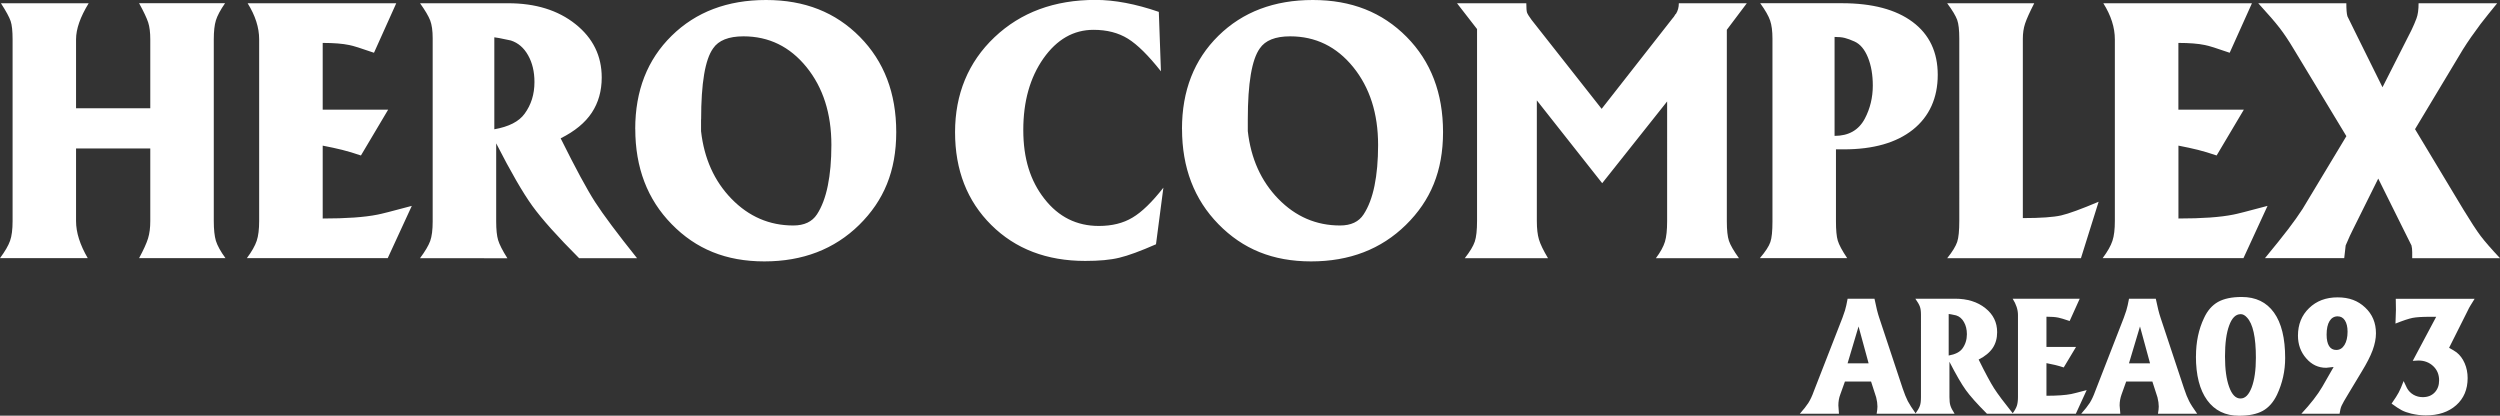
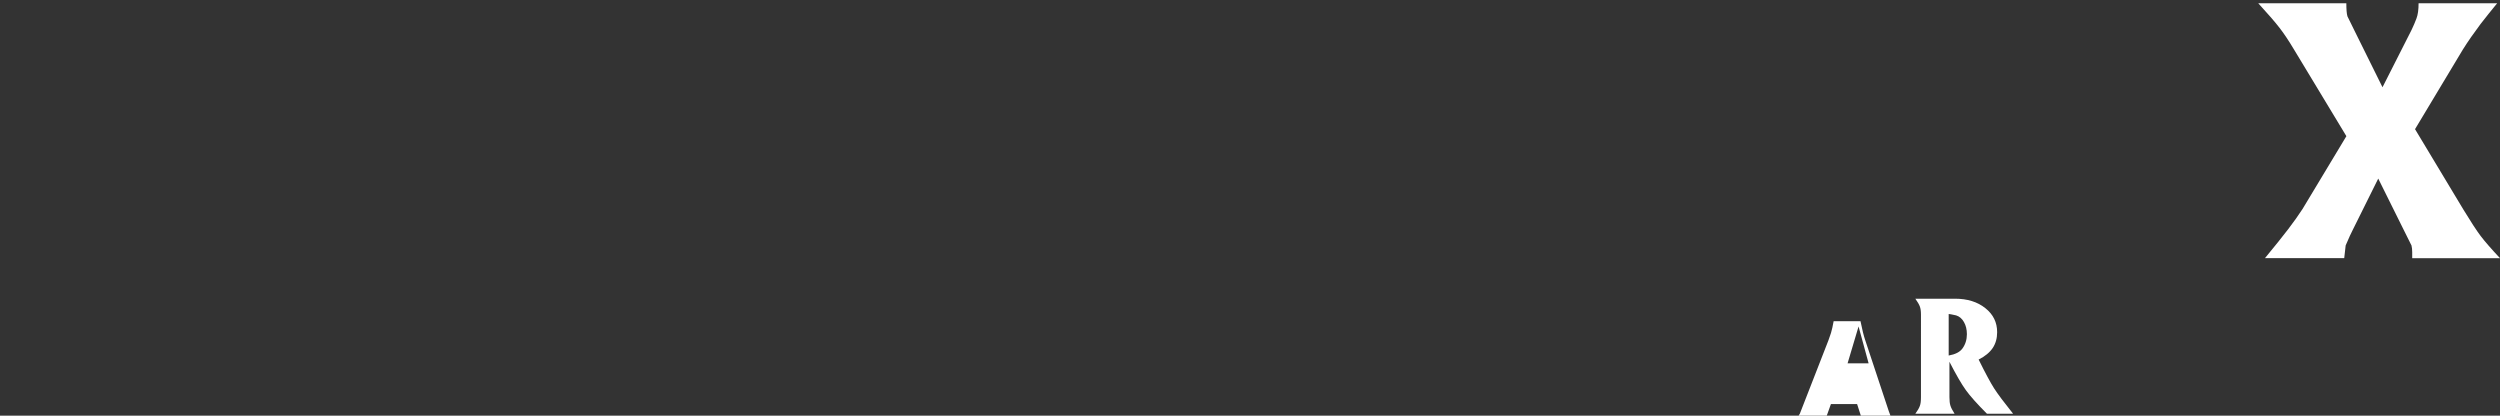
<svg xmlns="http://www.w3.org/2000/svg" color="#fff" viewBox="0 0 591.72 98.39">
  <rect x="0" y="0" width="591.72" height="98.39" fill="#333333" stroke="none" />
-   <path fill="currentColor" d="M0 61.1c1.19-1.61 1.99-2.98 2.38-4.1.4-1.11.6-2.68.6-4.69v-43c0-1.95-.15-3.39-.46-4.31S1.45 2.67.22.77h20.77C19 4.02 18 6.86 18 9.31v16.32h17.57V9.31c0-1.61-.16-2.94-.49-3.98-.34-1.03-1.05-2.55-2.16-4.57h20.35c-1.12 1.62-1.84 2.98-2.17 4.06s-.5 2.58-.5 4.48v43.01c0 2.01.17 3.57.5 4.69.35 1.12 1.09 2.49 2.27 4.1H32.92c1.05-1.95 1.76-3.5 2.12-4.67s.53-2.53.53-4.09v-17.2H18v17.2c0 2.67.92 5.59 2.77 8.76ZM58.43 61.1c1.16-1.56 1.94-2.93 2.33-4.1.39-1.16.58-2.74.58-4.69v-43c0-2.79-.91-5.63-2.73-8.54h35.18l-5.27 11.72c-3.01-1.05-4.97-1.67-5.86-1.83-1.56-.33-3.66-.5-6.28-.5v15.8h15.49L85.43 36.8c-1.62-.55-3.1-1-4.44-1.33-1.35-.33-2.88-.67-4.61-1v17.25c5.58 0 9.9-.3 12.97-.92.67-.11 3.38-.79 8.12-2.07l-5.7 12.37ZM99.42 61.1q1.8-2.415 2.4-4.05c.39-1.08.59-2.63.59-4.64V9.05c0-1.79-.2-3.19-.59-4.22-.4-1.03-1.2-2.38-2.4-4.06h20.87c6.49 0 11.79 1.65 15.92 4.94 4.14 3.3 6.21 7.51 6.21 12.64 0 3.18-.79 5.96-2.35 8.32-1.56 2.37-4.02 4.4-7.37 6.07 3.52 7.08 6.24 12.12 8.17 15.11 1.93 2.98 5.23 7.41 9.91 13.26h-13.71c-5.12-5.12-8.81-9.25-11.07-12.37-2.25-3.12-5.11-8.06-8.56-14.81v18.49c0 1.9.15 3.37.45 4.39.31 1.03 1.03 2.47 2.2 4.31H99.42ZM117 8.83V30.6c3.44-.61 5.83-1.83 7.16-3.67 1.56-2.12 2.34-4.62 2.34-7.51 0-2.45-.5-4.56-1.51-6.34-1-1.78-2.35-2.94-4.08-3.5-.61-.11-1.21-.23-1.79-.37-.59-.14-1.3-.27-2.12-.38M150.35 30.52c0-9.06 2.87-16.4 8.62-22.05S172.17 0 181.32 0s16.44 2.91 22.19 8.72c5.75 5.82 8.62 13.33 8.62 22.55s-2.93 16.21-8.78 21.97c-5.86 5.75-13.35 8.63-22.44 8.63s-16.18-2.93-21.93-8.81c-5.75-5.86-8.62-13.38-8.62-22.55Zm15.58-2.25v2.77c.73 6.49 3.14 11.84 7.23 16.04 4.09 4.19 8.96 6.29 14.61 6.29 2.58 0 4.45-.88 5.6-2.64s2-4.03 2.56-6.77.85-5.95.85-9.66c0-7.44-1.97-13.58-5.9-18.43-3.93-4.84-8.9-7.27-14.91-7.27-3.51 0-5.91.96-7.19 2.86-1.89 2.63-2.83 8.24-2.83 16.8ZM274.28 2.83l.5 14.05c-2.95-3.74-5.55-6.31-7.81-7.72-2.26-1.4-4.97-2.1-8.15-2.1-4.73 0-8.68 2.27-11.86 6.78-3.18 4.54-4.76 10.17-4.76 16.93s1.66 12.03 5.01 16.3c3.34 4.28 7.64 6.41 12.87 6.41 3.11 0 5.77-.65 7.97-1.98 2.2-1.3 4.64-3.67 7.31-7.08l-1.75 13.4c-3.69 1.62-6.57 2.68-8.67 3.18-2.1.52-4.79.76-8.08.76-9.1 0-16.51-2.83-22.23-8.5-5.71-5.66-8.58-12.99-8.58-21.97s3.11-16.58 9.34-22.48c6.22-5.89 14.19-8.83 23.9-8.83 4.52 0 9.51.95 14.98 2.83ZM279.76 30.52c0-9.06 2.88-16.4 8.62-22.05C294.13 2.82 301.58 0 310.73 0s16.43 2.91 22.19 8.72c5.76 5.82 8.63 13.33 8.63 22.55s-2.93 16.21-8.8 21.97c-5.86 5.75-13.33 8.63-22.43 8.63s-16.17-2.93-21.93-8.81c-5.74-5.86-8.62-13.38-8.62-22.55Zm15.58-2.25v2.77c.73 6.49 3.14 11.84 7.23 16.04 4.09 4.19 8.96 6.29 14.61 6.29 2.58 0 4.45-.88 5.58-2.64 1.15-1.76 2.01-4.03 2.57-6.77s.85-5.95.85-9.66c0-7.44-1.97-13.58-5.9-18.43-3.93-4.84-8.9-7.27-14.91-7.27-3.52 0-5.9.96-7.19 2.86-1.89 2.63-2.84 8.24-2.84 16.8ZM344.84.77h16.42c0 1.12.06 1.85.16 2.18.12.34.47.93 1.09 1.76l16.58 21.05 16.76-21.39c.22-.22.44-.53.66-.92 0-.06.06-.11.17-.17.45-.72.68-1.56.68-2.51h16.09l-4.73 6.28v45.36c0 2.07.17 3.59.5 4.6.34 1 1.13 2.37 2.37 4.1h-19.66c1.08-1.45 1.79-2.74 2.14-3.89.35-1.14.52-2.78.52-4.9V24.01l-15.37 19.35-15.47-19.6v28.57c0 1.79.17 3.24.5 4.35.33 1.12 1.05 2.6 2.15 4.44h-19.71c1.22-1.56 2.01-2.86 2.37-3.93.36-1.06.54-2.71.54-4.94V6.88L344.85.76ZM416.54 61.1c1.33-1.56 2.15-2.82 2.48-3.8.34-.97.5-2.6.5-4.89V9.14c0-1.79-.19-3.21-.55-4.27s-1.13-2.43-2.35-4.11h19.33c7.21 0 12.79 1.48 16.75 4.44 3.96 2.95 5.94 7.13 5.94 12.53s-1.96 9.83-5.87 12.95c-3.92 3.12-9.39 4.67-16.37 4.67h-1.85v17.03c0 2.07.14 3.6.43 4.57.29.98 1.03 2.36 2.23 4.15Zm17.68-52.37v23.43c3.33 0 5.71-1.35 7.16-4.08 1.26-2.39 1.89-5.01 1.89-7.83 0-2.55-.39-4.78-1.16-6.67s-1.82-3.14-3.16-3.75q-1.335-.6-2.28-.84c-.65-.17-1.45-.25-2.45-.25ZM460.87.77h20.61c-1.09 2.13-1.81 3.73-2.17 4.82s-.53 2.28-.53 3.56v42.47c4.22 0 7.25-.22 9.06-.63 1.81-.42 4.76-1.5 8.88-3.24l-4.19 13.37h-31.66c1.25-1.56 2.02-2.83 2.37-3.85.34-1.01.5-2.68.5-5.02V9.14c0-2.01-.16-3.49-.5-4.44-.35-.95-1.12-2.25-2.37-3.93M497.67 61.1c1.16-1.56 1.94-2.93 2.32-4.1.39-1.16.57-2.74.57-4.69v-43c0-2.79-.9-5.63-2.73-8.54h35.18l-5.27 11.72c-3.01-1.05-4.97-1.67-5.87-1.83-1.56-.33-3.65-.5-6.27-.5v15.8h15.49l-6.44 10.84c-1.62-.55-3.1-1-4.43-1.33-1.35-.33-2.88-.67-4.61-1v17.25c5.58 0 9.9-.3 12.97-.92.67-.11 3.37-.79 8.12-2.07L531 61.1h-33.34Z" />
-   <path fill="currentColor" d="M534.5.77h20.85c0 1.45.08 2.48.26 3.09l1.68 3.42 6.62 13.37 6.86-13.53c.46-.95.85-1.87 1.18-2.75.34-.9.5-2.09.5-3.6h18.6c-1.29 1.56-2.6 3.21-3.95 4.94-1.55 2.07-2.96 4.08-4.18 6.03l-11.31 18.83 11.47 19.07c1.74 2.86 3.09 4.92 4.06 6.21.97 1.28 2.5 3.04 4.58 5.26h-20.78v-1.42c0-.62-.06-1.15-.17-1.59l-1.84-3.69-6.03-12.14-6.03 12.14c-.46.89-.9 1.87-1.35 2.93-.11.27-.23.53-.33.75l-.34 3.01h-18.76c2.34-2.84 4.19-5.14 5.53-6.9 1.35-1.77 2.46-3.34 3.36-4.73l10.38-17.24-12.39-20.5c-1.23-2.06-2.37-3.77-3.4-5.1-1.03-1.34-2.71-3.29-5.07-5.86M426 97.92c.89-.98 1.55-1.84 2.02-2.56.46-.73.9-1.65 1.29-2.76l6.77-17.37c.34-1.02.55-1.61.6-1.73.23-.76.43-1.68.63-2.79h6.36c.39 1.97.77 3.46 1.12 4.49l5.55 16.73c.43 1.25.83 2.26 1.21 3 .39.74 1.02 1.74 1.92 3h-9.29c.13-.73.19-1.3.19-1.71q0-.945-.3-2.16l-1.21-3.75h-6.19l-1.09 3.04c-.32.82-.46 1.7-.46 2.6l.14 1.97h-9.29Zm13.9-20.65L437.3 86h4.98Z" />
+   <path fill="currentColor" d="M534.5.77h20.85c0 1.45.08 2.48.26 3.09l1.68 3.42 6.62 13.37 6.86-13.53c.46-.95.85-1.87 1.18-2.75.34-.9.5-2.09.5-3.6h18.6c-1.29 1.56-2.6 3.21-3.95 4.94-1.55 2.07-2.96 4.08-4.18 6.03l-11.31 18.83 11.47 19.07c1.74 2.86 3.09 4.92 4.06 6.21.97 1.28 2.5 3.04 4.58 5.26h-20.78v-1.42c0-.62-.06-1.15-.17-1.59l-1.84-3.69-6.03-12.14-6.03 12.14c-.46.89-.9 1.87-1.35 2.93-.11.27-.23.53-.33.75l-.34 3.01h-18.76c2.34-2.84 4.19-5.14 5.53-6.9 1.35-1.77 2.46-3.34 3.36-4.73l10.38-17.24-12.39-20.5c-1.23-2.06-2.37-3.77-3.4-5.1-1.03-1.34-2.71-3.29-5.07-5.86M426 97.92l6.77-17.37c.34-1.02.55-1.61.6-1.73.23-.76.43-1.68.63-2.79h6.36c.39 1.97.77 3.46 1.12 4.49l5.55 16.73c.43 1.25.83 2.26 1.21 3 .39.74 1.02 1.74 1.92 3h-9.29c.13-.73.19-1.3.19-1.71q0-.945-.3-2.16l-1.21-3.75h-6.19l-1.09 3.04c-.32.82-.46 1.7-.46 2.6l.14 1.97h-9.29Zm13.9-20.65L437.3 86h4.98Z" />
  <path fill="currentColor" d="M453.34 97.92c.53-.73.89-1.34 1.06-1.83.19-.49.27-1.18.27-2.09V74.44c0-.81-.09-1.44-.27-1.91-.17-.46-.53-1.08-1.06-1.83h9.4c2.91 0 5.31.75 7.16 2.23 1.87 1.48 2.8 3.37 2.8 5.69 0 1.43-.34 2.68-1.05 3.75-.72 1.06-1.82 1.97-3.33 2.73 1.58 3.2 2.81 5.48 3.67 6.83.87 1.35 2.37 3.35 4.48 5.99h-6.19c-2.31-2.32-3.98-4.18-4.99-5.59-1.02-1.42-2.31-3.64-3.88-6.7v8.35c0 .86.07 1.52.22 1.99q.195.705.99 1.95h-9.29Zm7.89-23.61v9.84c1.56-.28 2.64-.82 3.25-1.66.7-.96 1.06-2.09 1.06-3.39 0-1.1-.23-2.06-.69-2.86-.45-.81-1.06-1.34-1.85-1.59-.26-.05-.53-.11-.8-.17-.26-.07-.57-.11-.96-.16Z" />
-   <path fill="currentColor" d="M476.31 97.92c.52-.7.87-1.32 1.05-1.85.17-.52.27-1.23.27-2.11v-19.4c0-1.26-.42-2.54-1.25-3.85h15.86l-2.38 5.27c-1.36-.46-2.24-.72-2.66-.8-.7-.15-1.65-.22-2.83-.22v7.16h7l-2.91 4.85c-.75-.24-1.41-.44-2.01-.58s-1.31-.29-2.08-.44v7.72c2.51 0 4.48-.14 5.86-.41q.45-.075 3.66-.93l-2.56 5.59H476.3ZM492.6 97.92c.88-.98 1.55-1.84 2.02-2.56q.69-1.095 1.29-2.76l6.76-17.37c.36-1.02.56-1.61.6-1.73.23-.76.44-1.68.64-2.79h6.34c.4 1.97.78 3.46 1.13 4.49l5.55 16.73c.41 1.25.82 2.26 1.2 3 .37.74 1.02 1.74 1.92 3h-9.29c.13-.73.19-1.3.19-1.71q0-.945-.3-2.16l-1.21-3.75h-6.2l-1.09 3.04c-.3.82-.46 1.7-.46 2.6l.16 1.97h-9.29Zm13.91-20.65L503.9 86h4.99ZM519.76 84.34c0-3.37.63-6.41 1.92-9.1.8-1.74 1.91-2.99 3.3-3.78 1.41-.78 3.27-1.17 5.61-1.17 3.33 0 5.87 1.23 7.64 3.7s2.64 6.06 2.64 10.76c0 3.06-.65 5.94-1.92 8.66-.86 1.79-1.98 3.06-3.39 3.84-1.39.76-3.26 1.15-5.61 1.15-3.24 0-5.75-1.23-7.54-3.68-1.78-2.46-2.66-5.91-2.66-10.37Zm10.56-9.98q-1.725 0-2.7 2.67c-.66 1.77-.99 4.22-.99 7.31s.33 5.45.99 7.26c.65 1.81 1.54 2.72 2.67 2.72s1.98-.87 2.66-2.64c.66-1.77.99-4.1.99-7 0-4.87-.7-8.04-2.11-9.53-.47-.53-.97-.8-1.51-.8ZM552.32 86.86l-1.74.19c-1.87 0-3.44-.74-4.73-2.24-1.31-1.49-1.95-3.29-1.95-5.37 0-2.64.87-4.81 2.63-6.51 1.75-1.7 3.99-2.55 6.75-2.55s4.82.8 6.52 2.4c1.71 1.6 2.56 3.63 2.56 6.1 0 1.26-.27 2.6-.79 4.02-.53 1.44-1.41 3.14-2.61 5.1l-3.13 5.2c-.86 1.41-1.39 2.34-1.59 2.8-.22.45-.37 1.09-.49 1.92h-9.04c2.2-2.36 3.85-4.49 4.95-6.38l2.68-4.68Zm.99-11.99c-.83 0-1.48.38-1.94 1.13s-.69 1.82-.69 3.2c0 1.19.2 2.08.58 2.7.39.62.95.93 1.71.93.82 0 1.46-.4 1.94-1.18.49-.8.73-1.85.73-3.15 0-1.13-.22-2.02-.63-2.66-.42-.65-.98-.96-1.69-.96ZM566.07 95.51c.82-1.16 1.36-2.03 1.66-2.59.32-.57.7-1.48 1.18-2.73l.79 1.66c.37.68.9 1.21 1.56 1.59.67.38 1.39.56 2.18.56 1.16 0 2.1-.36 2.81-1.1.72-.75 1.06-1.71 1.06-2.88 0-1.36-.46-2.48-1.39-3.36s-2.11-1.33-3.52-1.33l-1.33.08 5.55-10.43h-1.44c-1.89 0-3.27.09-4.15.26-.89.18-2.23.62-4.05 1.35l.11-3.26-.04-2.6h18.66c-.4.63-.73 1.15-.96 1.55-.26.39-.47.83-.69 1.29l-4.39 8.75c.77.43 1.38.79 1.78 1.09.8.63 1.44 1.49 1.91 2.57s.7 2.25.7 3.51c0 2.67-.9 4.81-2.71 6.42-1.82 1.61-4.22 2.41-7.2 2.41-.53 0-1.11-.04-1.72-.11-.62-.08-1.19-.19-1.72-.31-.9-.22-1.67-.49-2.27-.81-.6-.31-1.39-.84-2.38-1.56Z" />
</svg>